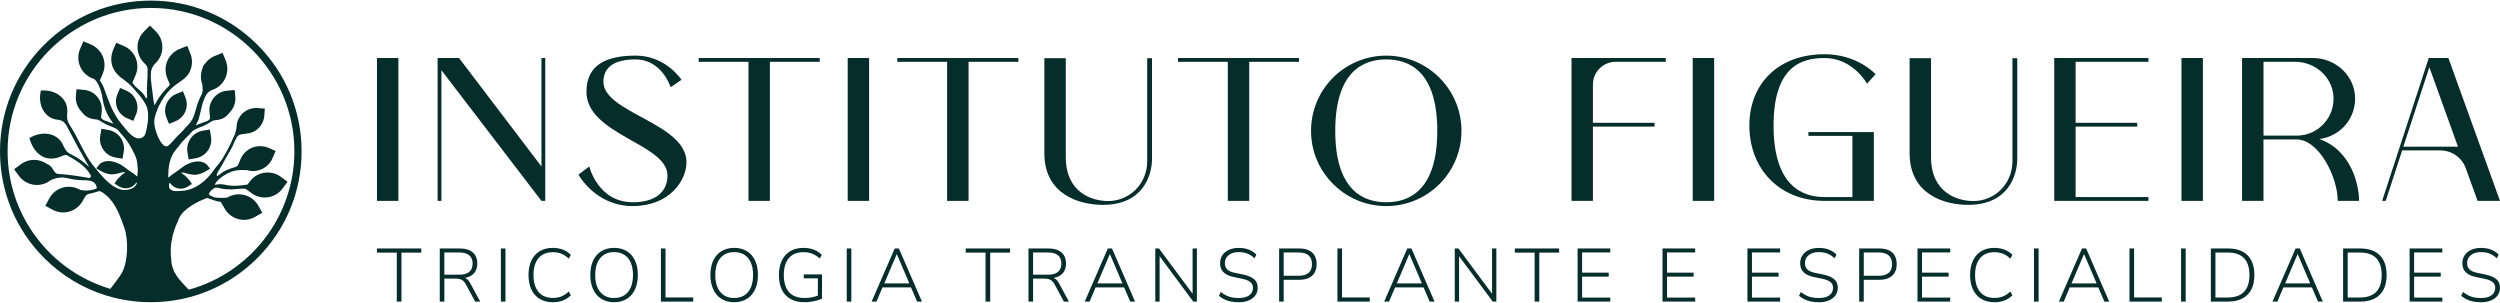
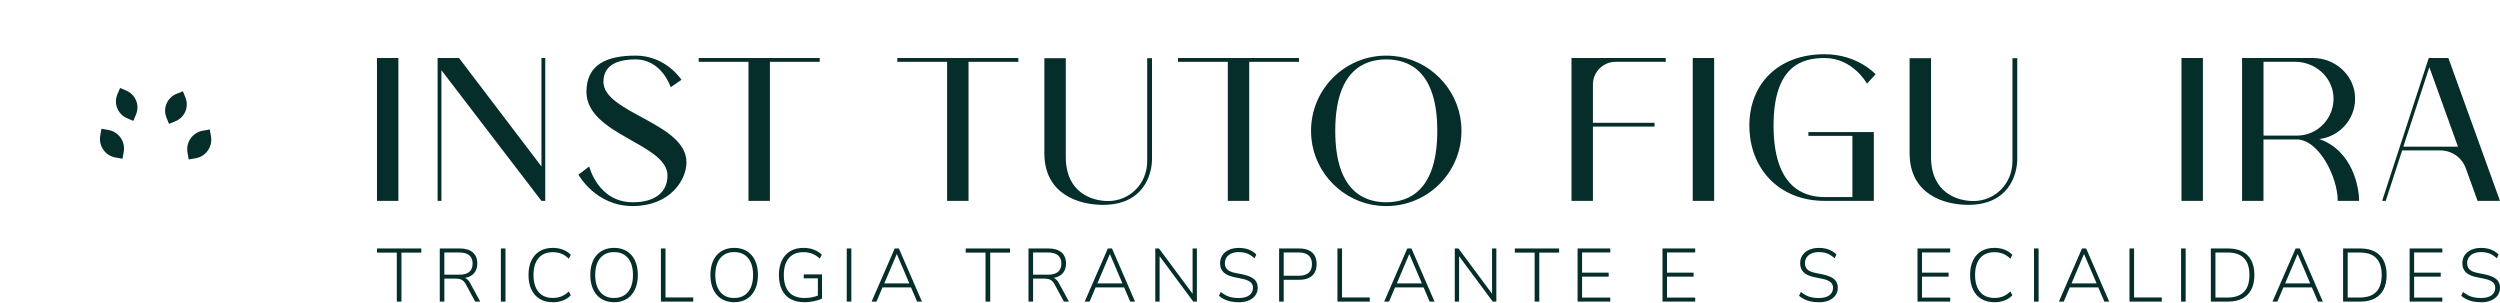
<svg xmlns="http://www.w3.org/2000/svg" width="487" height="59" viewBox="0 0 487 59" fill="none">
  <path d="M77.296 58.751V49.21H73.435V48.401H82.066V49.21H78.205V58.751H77.296Z" fill="#052D2A" />
  <path d="M85.667 58.751V48.401H89.569C90.666 48.401 91.506 48.657 92.096 49.164C92.681 49.672 92.978 50.398 92.978 51.335C92.978 51.943 92.845 52.463 92.58 52.898C92.315 53.332 91.927 53.665 91.415 53.889C90.899 54.113 90.286 54.227 89.574 54.227L89.734 54.035H89.939C90.309 54.035 90.634 54.131 90.912 54.328C91.191 54.524 91.442 54.844 91.666 55.283L93.544 58.746H92.562L90.771 55.429C90.606 55.114 90.428 54.876 90.236 54.712C90.044 54.547 89.825 54.428 89.569 54.364C89.313 54.3 89.011 54.268 88.66 54.268H86.562V58.746H85.667V58.751ZM86.558 53.51H89.45C90.323 53.51 90.976 53.327 91.41 52.962C91.845 52.596 92.064 52.052 92.064 51.339C92.064 50.627 91.845 50.101 91.41 49.731C90.976 49.365 90.323 49.183 89.45 49.183H86.558V53.514V53.51Z" fill="#052D2A" />
  <path d="M97.57 58.751V48.401H98.466V58.751H97.57Z" fill="#052D2A" />
  <path d="M107.682 58.87C106.695 58.87 105.845 58.655 105.142 58.23C104.438 57.805 103.894 57.197 103.519 56.402C103.14 55.607 102.953 54.666 102.953 53.569C102.953 52.473 103.14 51.531 103.519 50.745C103.894 49.959 104.438 49.352 105.142 48.927C105.845 48.502 106.691 48.287 107.682 48.287C108.404 48.287 109.067 48.401 109.665 48.634C110.264 48.863 110.771 49.201 111.191 49.64L110.794 50.389C110.342 49.95 109.871 49.626 109.368 49.429C108.87 49.228 108.313 49.128 107.696 49.128C106.48 49.128 105.548 49.516 104.899 50.293C104.251 51.07 103.926 52.166 103.926 53.574C103.926 54.981 104.251 56.078 104.899 56.864C105.548 57.645 106.485 58.038 107.696 58.038C108.313 58.038 108.87 57.938 109.368 57.736C109.866 57.535 110.342 57.216 110.794 56.777L111.191 57.526C110.771 57.965 110.264 58.303 109.665 58.532C109.067 58.76 108.409 58.879 107.682 58.879V58.87Z" fill="#052D2A" />
  <path d="M119.617 58.87C118.914 58.87 118.274 58.746 117.703 58.504C117.132 58.262 116.643 57.906 116.241 57.449C115.839 56.992 115.532 56.434 115.318 55.781C115.103 55.132 114.993 54.392 114.993 53.569C114.993 52.747 115.098 52.011 115.308 51.362C115.519 50.713 115.825 50.16 116.227 49.703C116.629 49.247 117.113 48.899 117.689 48.653C118.26 48.41 118.905 48.287 119.617 48.287C120.33 48.287 120.974 48.406 121.546 48.648C122.117 48.89 122.606 49.237 123.012 49.699C123.419 50.16 123.725 50.713 123.935 51.367C124.146 52.02 124.251 52.751 124.251 53.56C124.251 54.369 124.141 55.123 123.926 55.776C123.712 56.434 123.401 56.992 123.003 57.449C122.606 57.906 122.117 58.262 121.541 58.504C120.97 58.751 120.326 58.87 119.613 58.87H119.617ZM119.617 58.047C120.399 58.047 121.066 57.869 121.614 57.517C122.163 57.165 122.578 56.658 122.871 55.991C123.159 55.328 123.305 54.52 123.305 53.569C123.305 52.619 123.159 51.815 122.871 51.157C122.583 50.499 122.167 49.991 121.623 49.64C121.08 49.288 120.412 49.109 119.617 49.109C118.822 49.109 118.183 49.283 117.634 49.64C117.086 49.996 116.666 50.503 116.378 51.166C116.09 51.833 115.944 52.633 115.944 53.574C115.944 54.515 116.09 55.315 116.378 55.982C116.666 56.649 117.086 57.156 117.634 57.517C118.183 57.878 118.841 58.052 119.617 58.052V58.047Z" fill="#052D2A" />
  <path d="M128.747 58.751V48.401H129.642V57.942H135.043V58.751H128.747Z" fill="#052D2A" />
  <path d="M143.013 58.87C142.309 58.87 141.669 58.746 141.098 58.504C140.527 58.262 140.038 57.906 139.636 57.449C139.234 56.992 138.928 56.434 138.713 55.781C138.498 55.132 138.388 54.392 138.388 53.569C138.388 52.747 138.494 52.011 138.704 51.362C138.914 50.713 139.22 50.16 139.622 49.703C140.024 49.247 140.509 48.899 141.084 48.653C141.656 48.41 142.3 48.287 143.013 48.287C143.725 48.287 144.37 48.406 144.941 48.648C145.512 48.89 146.001 49.237 146.408 49.699C146.814 50.16 147.121 50.713 147.331 51.367C147.541 52.02 147.646 52.751 147.646 53.56C147.646 54.369 147.536 55.123 147.322 55.776C147.107 56.434 146.796 56.992 146.399 57.449C145.996 57.91 145.512 58.262 144.936 58.504C144.365 58.751 143.721 58.87 143.008 58.87H143.013ZM143.013 58.047C143.794 58.047 144.461 57.869 145.009 57.517C145.558 57.165 145.974 56.658 146.266 55.991C146.554 55.328 146.7 54.52 146.7 53.569C146.7 52.619 146.554 51.815 146.266 51.157C145.978 50.499 145.562 49.991 145.019 49.64C144.475 49.288 143.808 49.109 143.013 49.109C142.218 49.109 141.578 49.283 141.03 49.64C140.481 49.996 140.061 50.503 139.773 51.166C139.485 51.833 139.339 52.633 139.339 53.574C139.339 54.515 139.485 55.315 139.773 55.982C140.061 56.649 140.481 57.156 141.03 57.517C141.578 57.874 142.236 58.052 143.013 58.052V58.047Z" fill="#052D2A" />
  <path d="M156.739 58.87C155.651 58.87 154.737 58.66 153.993 58.244C153.248 57.828 152.686 57.225 152.307 56.43C151.923 55.635 151.735 54.684 151.735 53.569C151.735 52.454 151.927 51.531 152.307 50.745C152.686 49.959 153.234 49.352 153.942 48.927C154.651 48.502 155.505 48.287 156.506 48.287C156.995 48.287 157.456 48.337 157.886 48.433C158.315 48.534 158.717 48.68 159.087 48.881C159.462 49.082 159.791 49.329 160.088 49.621L159.691 50.357C159.211 49.927 158.717 49.612 158.215 49.416C157.712 49.219 157.136 49.123 156.488 49.123C155.263 49.123 154.326 49.512 153.668 50.284C153.015 51.056 152.686 52.153 152.686 53.574C152.686 54.995 153.024 56.142 153.7 56.905C154.376 57.668 155.395 58.047 156.753 58.047C157.26 58.047 157.749 57.997 158.219 57.901C158.69 57.805 159.129 57.668 159.54 57.49L159.321 58.107V54.218H156.574V53.455H160.129V58.166C159.883 58.294 159.572 58.408 159.188 58.518C158.804 58.623 158.402 58.71 157.977 58.774C157.552 58.838 157.136 58.87 156.734 58.87H156.739Z" fill="#052D2A" />
  <path d="M164.946 58.751V48.401H165.841V58.751H164.946Z" fill="#052D2A" />
  <path d="M169.789 58.751L174.294 48.401H175.103L179.595 58.751H178.654L177.374 55.772L177.859 55.991H171.503L172.001 55.772L170.739 58.751H169.784H169.789ZM174.678 49.516L172.183 55.388L171.845 55.21H177.525L177.219 55.388L174.71 49.516H174.683H174.678Z" fill="#052D2A" />
  <path d="M191.982 58.751V49.21H188.121V48.401H196.753V49.21H192.892V58.751H191.982Z" fill="#052D2A" />
  <path d="M200.349 58.751V48.401H204.251C205.348 48.401 206.189 48.657 206.778 49.164C207.368 49.672 207.66 50.398 207.66 51.335C207.66 51.943 207.528 52.463 207.263 52.898C206.998 53.332 206.609 53.665 206.097 53.889C205.581 54.113 204.969 54.227 204.256 54.227L204.416 54.035H204.621C204.992 54.035 205.316 54.131 205.595 54.328C205.873 54.524 206.125 54.844 206.349 55.283L208.227 58.746H207.244L205.453 55.429C205.289 55.114 205.11 54.876 204.919 54.712C204.727 54.547 204.507 54.428 204.251 54.364C203.995 54.3 203.694 54.268 203.342 54.268H201.245V58.746H200.349V58.751ZM201.245 53.51H204.137C205.01 53.51 205.663 53.327 206.097 52.962C206.531 52.596 206.751 52.052 206.751 51.339C206.751 50.627 206.531 50.101 206.097 49.731C205.663 49.365 205.01 49.183 204.137 49.183H201.245V53.514V53.51Z" fill="#052D2A" />
  <path d="M211.302 58.751L215.807 48.401H216.616L221.108 58.751H220.167L218.887 55.772L219.371 55.991H213.015L213.514 55.772L212.252 58.751H211.297H211.302ZM216.187 49.516L213.692 55.388L213.354 55.21H219.033L218.727 55.388L216.219 49.516H216.191H216.187Z" fill="#052D2A" />
  <path d="M225.051 58.751V48.401H225.769L232.655 57.677H232.317V48.401H233.153V58.751H232.449L225.568 49.475H225.892V58.751H225.056H225.051Z" fill="#052D2A" />
  <path d="M241.286 58.87C240.747 58.87 240.244 58.824 239.783 58.733C239.317 58.641 238.892 58.495 238.503 58.308C238.115 58.12 237.768 57.892 237.452 57.627L237.804 56.877C238.147 57.142 238.485 57.362 238.823 57.54C239.161 57.718 239.531 57.846 239.938 57.928C240.345 58.011 240.793 58.052 241.282 58.052C242.209 58.052 242.908 57.869 243.374 57.508C243.84 57.147 244.073 56.672 244.073 56.082C244.073 55.758 244 55.484 243.854 55.26C243.708 55.036 243.475 54.844 243.155 54.68C242.835 54.515 242.419 54.387 241.898 54.291L240.418 53.985C239.49 53.798 238.8 53.487 238.348 53.044C237.896 52.605 237.672 52.016 237.672 51.285C237.672 50.677 237.827 50.151 238.133 49.699C238.439 49.247 238.873 48.899 239.426 48.657C239.979 48.415 240.61 48.292 241.313 48.292C241.784 48.292 242.227 48.337 242.643 48.429C243.059 48.525 243.443 48.666 243.795 48.863C244.147 49.059 244.462 49.297 244.736 49.58L244.384 50.316C243.932 49.895 243.466 49.589 242.977 49.397C242.488 49.206 241.935 49.109 241.318 49.109C240.77 49.109 240.295 49.196 239.888 49.374C239.481 49.553 239.166 49.8 238.942 50.124C238.718 50.448 238.604 50.828 238.604 51.271C238.604 51.778 238.759 52.185 239.075 52.491C239.39 52.797 239.892 53.016 240.587 53.153L242.086 53.46C243.073 53.665 243.808 53.971 244.288 54.378C244.768 54.785 245.006 55.342 245.006 56.046C245.006 56.603 244.855 57.097 244.558 57.522C244.261 57.947 243.831 58.28 243.274 58.522C242.716 58.76 242.054 58.883 241.291 58.883L241.286 58.87Z" fill="#052D2A" />
  <path d="M249.173 58.751V48.401H253.075C253.811 48.401 254.432 48.52 254.939 48.753C255.447 48.986 255.83 49.333 256.091 49.786C256.351 50.243 256.479 50.796 256.479 51.454C256.479 52.112 256.347 52.651 256.091 53.103C255.83 53.56 255.447 53.907 254.939 54.145C254.432 54.387 253.811 54.506 253.075 54.506H250.064V58.746H249.168L249.173 58.751ZM250.064 53.715H253.002C253.852 53.715 254.496 53.523 254.926 53.144C255.355 52.76 255.57 52.198 255.57 51.458C255.57 50.718 255.355 50.151 254.926 49.763C254.496 49.379 253.852 49.183 253.002 49.183H250.064V53.72V53.715Z" fill="#052D2A" />
  <path d="M260.532 58.751V48.401H261.428V57.942H266.829V58.751H260.532Z" fill="#052D2A" />
  <path d="M269.635 58.751L274.14 48.401H274.949L279.441 58.751H278.499L277.22 55.772L277.704 55.991H271.348L271.846 55.772L270.585 58.751H269.63H269.635ZM274.519 49.516L272.024 55.388L271.686 55.21H277.366L277.06 55.388L274.551 49.516H274.524H274.519Z" fill="#052D2A" />
  <path d="M283.388 58.751V48.401H284.106L290.992 57.677H290.654V48.401H291.49V58.751H290.786L283.905 49.475H284.229V58.751H283.393H283.388Z" fill="#052D2A" />
  <path d="M298.947 58.751V49.21H295.086V48.401H303.717V49.21H299.856V58.751H298.947Z" fill="#052D2A" />
  <path d="M307.314 58.751V48.401H313.683V49.178H308.191V53.112H313.373V53.889H308.191V57.969H313.683V58.746H307.314V58.751Z" fill="#052D2A" />
  <path d="M323.855 58.751V48.401H330.225V49.178H324.732V53.112H329.914V53.889H324.732V57.969H330.225V58.746H323.855V58.751Z" fill="#052D2A" />
-   <path d="M340.401 58.751V48.401H346.77V49.178H341.278V53.112H346.46V53.889H341.278V57.969H346.77V58.746H340.401V58.751Z" fill="#052D2A" />
  <path d="M354.287 58.87C353.748 58.87 353.245 58.824 352.783 58.733C352.317 58.641 351.892 58.495 351.504 58.308C351.116 58.12 350.768 57.892 350.453 57.627L350.805 56.877C351.148 57.142 351.486 57.362 351.824 57.54C352.162 57.718 352.532 57.846 352.939 57.928C353.346 58.011 353.793 58.052 354.282 58.052C355.21 58.052 355.909 57.869 356.375 57.508C356.841 57.147 357.074 56.672 357.074 56.082C357.074 55.758 357.001 55.484 356.855 55.26C356.709 55.036 356.476 54.844 356.156 54.68C355.836 54.515 355.42 54.387 354.899 54.291L353.419 53.985C352.491 53.798 351.801 53.487 351.349 53.044C350.896 52.605 350.672 52.016 350.672 51.285C350.672 50.677 350.828 50.151 351.134 49.699C351.44 49.247 351.874 48.899 352.427 48.657C352.98 48.415 353.611 48.292 354.314 48.292C354.785 48.292 355.228 48.337 355.644 48.429C356.06 48.525 356.444 48.666 356.795 48.863C357.147 49.059 357.463 49.297 357.737 49.58L357.385 50.316C356.932 49.895 356.466 49.589 355.977 49.397C355.489 49.206 354.936 49.109 354.319 49.109C353.771 49.109 353.295 49.196 352.889 49.374C352.482 49.553 352.167 49.8 351.943 50.124C351.719 50.448 351.605 50.828 351.605 51.271C351.605 51.778 351.76 52.185 352.075 52.491C352.391 52.797 352.893 53.016 353.588 53.153L355.086 53.46C356.073 53.665 356.809 53.971 357.289 54.378C357.769 54.785 358.006 55.342 358.006 56.046C358.006 56.603 357.856 57.097 357.559 57.522C357.261 57.947 356.832 58.28 356.275 58.522C355.717 58.76 355.054 58.883 354.291 58.883L354.287 58.87Z" fill="#052D2A" />
-   <path d="M362.169 58.751V48.401H366.071C366.807 48.401 367.428 48.52 367.936 48.753C368.443 48.986 368.827 49.333 369.087 49.786C369.348 50.243 369.476 50.796 369.476 51.454C369.476 52.112 369.343 52.651 369.087 53.103C368.827 53.56 368.443 53.907 367.936 54.145C367.428 54.387 366.807 54.506 366.071 54.506H363.06V58.746H362.165L362.169 58.751ZM363.065 53.715H366.003C366.853 53.715 367.497 53.523 367.927 53.144C368.356 52.76 368.571 52.198 368.571 51.458C368.571 50.718 368.356 50.151 367.927 49.763C367.497 49.379 366.853 49.183 366.003 49.183H363.065V53.72V53.715Z" fill="#052D2A" />
  <path d="M373.529 58.751V48.401H379.899V49.178H374.406V53.112H379.588V53.889H374.406V57.969H379.899V58.746H373.529V58.751Z" fill="#052D2A" />
  <path d="M388.503 58.87C387.516 58.87 386.666 58.655 385.962 58.23C385.258 57.805 384.714 57.197 384.34 56.402C383.961 55.607 383.773 54.666 383.773 53.569C383.773 52.473 383.961 51.531 384.34 50.745C384.714 49.959 385.258 49.352 385.962 48.927C386.666 48.502 387.511 48.287 388.503 48.287C389.224 48.287 389.887 48.401 390.486 48.634C391.084 48.863 391.591 49.201 392.012 49.64L391.614 50.389C391.162 49.95 390.691 49.626 390.189 49.429C389.691 49.228 389.133 49.128 388.516 49.128C387.301 49.128 386.369 49.516 385.72 50.293C385.071 51.07 384.746 52.166 384.746 53.574C384.746 54.981 385.071 56.078 385.72 56.864C386.369 57.645 387.305 58.038 388.516 58.038C389.133 58.038 389.691 57.938 390.189 57.736C390.687 57.535 391.162 57.216 391.614 56.777L392.012 57.526C391.591 57.965 391.084 58.303 390.486 58.532C389.887 58.76 389.229 58.879 388.503 58.879V58.87Z" fill="#052D2A" />
  <path d="M396.225 58.751V48.401H397.12V58.751H396.225Z" fill="#052D2A" />
  <path d="M401.068 58.751L405.574 48.401H406.382L410.874 58.751H409.933L408.653 55.772L409.138 55.991H402.782L403.28 55.772L402.019 58.751H401.064H401.068ZM405.953 49.516L403.458 55.388L403.12 55.21H408.8L408.494 55.388L405.985 49.516H405.958H405.953Z" fill="#052D2A" />
  <path d="M414.822 58.751V48.401H415.718V57.942H421.119V58.751H414.822Z" fill="#052D2A" />
  <path d="M424.875 58.751V48.401H425.77V58.751H424.875Z" fill="#052D2A" />
  <path d="M430.673 58.751V48.401H434.004C435.11 48.401 436.042 48.598 436.805 48.986C437.569 49.379 438.149 49.959 438.551 50.727C438.953 51.495 439.154 52.441 439.154 53.569C439.154 54.698 438.953 55.644 438.551 56.411C438.149 57.179 437.569 57.764 436.805 58.157C436.042 58.55 435.106 58.751 434.004 58.751H430.673ZM431.569 57.956H433.931C435.352 57.956 436.412 57.59 437.125 56.855C437.834 56.119 438.19 55.022 438.19 53.565C438.19 52.107 437.834 51.015 437.125 50.284C436.417 49.553 435.352 49.192 433.931 49.192H431.569V57.956Z" fill="#052D2A" />
  <path d="M442.682 58.751L447.187 48.401H447.996L452.487 58.751H451.546L450.267 55.772L450.751 55.991H444.395L444.893 55.772L443.632 58.751H442.677H442.682ZM447.566 49.516L445.071 55.388L444.733 55.21H450.413L450.107 55.388L447.598 49.516H447.571H447.566Z" fill="#052D2A" />
  <path d="M456.436 58.751V48.401H459.767C460.872 48.401 461.805 48.598 462.568 48.986C463.331 49.379 463.911 49.959 464.313 50.727C464.715 51.495 464.916 52.441 464.916 53.569C464.916 54.698 464.715 55.644 464.313 56.411C463.911 57.179 463.331 57.764 462.568 58.157C461.805 58.55 460.868 58.751 459.767 58.751H456.436ZM457.331 57.956H459.694C461.115 57.956 462.175 57.59 462.888 56.855C463.596 56.119 463.952 55.022 463.952 53.565C463.952 52.107 463.596 51.015 462.888 50.284C462.179 49.553 461.115 49.192 459.694 49.192H457.331V57.956Z" fill="#052D2A" />
  <path d="M469.394 58.751V48.401H475.764V49.178H470.272V53.112H475.453V53.889H470.272V57.969H475.764V58.746H469.394V58.751Z" fill="#052D2A" />
  <path d="M483.28 58.87C482.741 58.87 482.239 58.824 481.777 58.733C481.311 58.641 480.886 58.495 480.498 58.308C480.109 58.12 479.762 57.892 479.447 57.627L479.799 56.877C480.141 57.142 480.479 57.362 480.818 57.54C481.156 57.718 481.526 57.846 481.933 57.928C482.339 58.011 482.787 58.052 483.276 58.052C484.204 58.052 484.903 57.869 485.369 57.508C485.835 57.147 486.068 56.672 486.068 56.082C486.068 55.758 485.995 55.484 485.848 55.26C485.702 55.036 485.469 54.844 485.149 54.68C484.829 54.515 484.414 54.387 483.893 54.291L482.412 53.985C481.485 53.798 480.795 53.487 480.342 53.044C479.89 52.605 479.666 52.016 479.666 51.285C479.666 50.677 479.821 50.151 480.128 49.699C480.434 49.247 480.868 48.899 481.421 48.657C481.974 48.415 482.604 48.292 483.308 48.292C483.779 48.292 484.222 48.337 484.638 48.429C485.053 48.525 485.437 48.666 485.789 48.863C486.141 49.059 486.456 49.297 486.73 49.58L486.379 50.316C485.926 49.895 485.46 49.589 484.971 49.397C484.482 49.206 483.929 49.109 483.312 49.109C482.764 49.109 482.289 49.196 481.882 49.374C481.476 49.553 481.16 49.8 480.936 50.124C480.713 50.448 480.598 50.828 480.598 51.271C480.598 51.778 480.754 52.185 481.069 52.491C481.384 52.797 481.887 53.016 482.581 53.153L484.08 53.46C485.067 53.665 485.803 53.971 486.283 54.378C486.762 54.785 487 55.342 487 56.046C487 56.603 486.849 57.097 486.552 57.522C486.255 57.947 485.826 58.28 485.268 58.522C484.711 58.76 484.048 58.883 483.285 58.883L483.28 58.87Z" fill="#052D2A" />
  <path d="M77.606 39.13H73.435V11.302H77.606V39.13Z" fill="#052D2A" />
  <path d="M85.987 39.13H85.246V11.302H89.418L105.475 32.427V11.302H106.215V39.13H105.475L85.987 13.678V39.13Z" fill="#052D2A" />
  <path d="M130.022 34.177C130.022 27.981 114.239 26.267 114.239 17.887C114.239 12.55 118.214 10.832 123.826 10.832C129.748 10.832 132.75 15.547 132.75 15.547L130.643 16.991C130.643 16.991 128.966 11.572 123.785 11.572C120.006 11.572 117.547 12.861 117.547 15.936C117.547 22.013 133.723 23.964 133.723 31.604C133.723 35.114 130.488 40.14 123.241 40.14C115.994 40.14 112.681 34.021 112.681 34.021L114.787 32.422C114.787 32.422 116.464 39.4 123.282 39.4C127.646 39.4 130.026 37.412 130.026 34.177H130.022Z" fill="#052D2A" />
  <path d="M145.809 12.043H136.104V11.302H159.682V12.043H149.976V39.13H145.805V12.043H145.809Z" fill="#052D2A" />
-   <path d="M169.305 39.13H165.133V11.302H169.305V39.13Z" fill="#052D2A" />
  <path d="M184.502 12.043H174.797V11.302H198.375V12.043H188.67V39.13H184.498V12.043H184.502Z" fill="#052D2A" />
  <path d="M203.443 29.854V11.339H207.614V30.59C207.614 37.567 212.76 39.162 215.876 39.162C219.929 39.162 223.475 35.927 223.475 31.367V11.339H224.412V30.942C224.412 34.099 222.698 39.907 214.862 39.907C210.146 39.907 203.443 37.841 203.443 29.854Z" fill="#052D2A" />
  <path d="M239.18 12.043H229.474V11.302H253.052V12.043H243.347V39.13H239.175V12.043H239.18Z" fill="#052D2A" />
  <path d="M255.465 26.971C255.013 22.333 256.708 18.093 259.678 15.122C262.648 12.152 266.893 10.453 271.531 10.909C278.394 11.581 283.951 17.133 284.622 24.001C285.079 28.643 283.379 32.888 280.409 35.858C277.435 38.833 273.19 40.528 268.547 40.071C261.684 39.395 256.132 33.839 255.461 26.975L255.465 26.971ZM260.108 25.486C260.108 37.179 265.682 39.4 270.046 39.4C274.41 39.4 279.984 37.179 279.984 25.486C279.984 13.793 274.41 11.572 270.046 11.572C265.682 11.572 260.108 13.793 260.108 25.486Z" fill="#052D2A" />
  <path d="M310.302 39.13H306.13V11.302H324.486V12.043H314.716C312.276 12.043 310.302 14.021 310.302 16.457V23.928H322.306V24.668H310.302V39.125V39.13Z" fill="#052D2A" />
-   <path d="M333.917 39.13H329.745V11.302H333.917V39.13Z" fill="#052D2A" />
+   <path d="M333.917 39.13H329.745V11.302H333.917V39.13" fill="#052D2A" />
  <path d="M340.775 24.476C340.775 16.251 346.464 10.562 355.429 10.562C361.859 10.562 365.368 14.46 365.368 14.46L363.691 16.292C363.691 16.292 360.963 11.302 355.429 11.302C351.066 11.302 345.491 12.783 345.491 24.476C345.491 36.169 351.066 38.39 355.429 38.39H360.849V26.464H352.277V25.723H365.021V39.13H355.434C346.469 39.13 340.78 32.737 340.78 24.476H340.775Z" fill="#052D2A" />
  <path d="M371.993 29.854V11.339H376.165V30.59C376.165 37.567 381.31 39.162 384.427 39.162C388.48 39.162 392.026 35.927 392.026 31.367V11.339H392.962V30.942C392.962 34.099 391.249 39.907 383.412 39.907C378.697 39.907 371.993 37.841 371.993 29.854Z" fill="#052D2A" />
-   <path d="M404.335 39.13H400.164V11.302H418.519V12.043H404.331V23.928H416.335V24.668H404.331V38.385H418.519V39.125H404.331L404.335 39.13Z" fill="#052D2A" />
  <path d="M429.124 39.13H424.952V11.302H429.124V39.13Z" fill="#052D2A" />
  <path d="M455.389 39.13C455.389 34.456 451.688 27.167 447.397 27.167H440.927V39.13H436.755V11.302H450.568C454.676 11.302 458.3 14.314 458.729 18.399C459.195 22.831 455.965 26.582 451.798 27.085C458.268 29.347 459.552 36.439 459.552 39.125H455.38L455.389 39.13ZM447.402 26.422C451.564 26.422 454.873 22.877 454.553 18.686C454.26 14.885 450.911 12.038 447.1 12.038H440.932V26.418H447.402V26.422Z" fill="#052D2A" />
  <path d="M467.937 29.306L464.743 39.125H464.043L473.123 11.298H476.943L486.995 39.125H482.632L480.342 32.788C479.588 30.695 477.601 29.301 475.38 29.301H467.937V29.306ZM473.237 13.094L468.17 28.566H478.812L473.237 13.094Z" fill="#052D2A" />
-   <path d="M50.144 8.721C44.597 3.174 37.222 0.117 29.377 0.117C21.531 0.117 14.151 3.174 8.604 8.721C3.057 14.268 0 21.643 0 29.489C0 37.334 3.057 44.714 8.604 50.261C11.976 53.633 16.02 56.082 20.434 57.485C20.549 57.522 20.658 57.554 20.772 57.59C23.523 58.431 26.416 58.865 29.377 58.865C37.222 58.865 44.597 55.808 50.144 50.261C55.692 44.714 58.748 37.334 58.748 29.489C58.748 21.643 55.692 14.268 50.144 8.721ZM36.765 56.434C35.801 55.438 34.563 54.095 34.289 53.523C33.749 52.765 33.356 51.513 33.366 50.59C33.192 49.311 33.201 47.839 33.516 46.583C33.594 45.655 34.238 43.905 34.668 43.064C34.7 42.854 34.832 42.616 34.928 42.425C35.764 40.661 38.497 39.221 40.361 38.559C41.248 38.837 42.07 39.235 43.012 39.331L43.779 40.665C44.177 41.355 44.734 41.89 45.374 42.255C46.644 42.986 48.257 43.046 49.623 42.287C49.646 42.274 49.669 42.26 49.692 42.246L51.044 41.465L51.099 41.433L50.286 40.021C49.089 37.951 46.439 37.238 44.369 38.435L44.259 38.495C44.209 38.499 44.154 38.504 44.104 38.508C43.628 38.545 43.149 38.568 42.673 38.541C42.281 38.518 41.814 38.508 41.467 38.307C41.216 38.198 40.814 38.079 40.695 37.828C40.731 37.517 41.006 37.238 41.23 37.023C41.421 36.845 41.718 36.599 41.993 36.557C42.326 36.503 42.852 36.694 43.194 36.754C43.839 36.868 44.51 36.886 45.168 36.895L46.503 36.786C46.713 36.768 46.923 36.754 47.138 36.763L47.293 36.736C47.517 36.745 47.709 36.763 47.896 36.813C47.896 36.813 47.928 36.836 47.928 36.841L48.367 37.161H48.371L49.002 37.631C50.926 39.048 53.64 38.636 55.056 36.713L55.312 36.361C55.312 36.361 55.523 36.073 55.527 36.073L55.906 35.552L56.016 35.406L55.326 34.899H55.322L54.709 34.442C53.101 33.254 50.94 33.35 49.45 34.538C49.157 34.771 48.888 35.05 48.655 35.365L48.239 35.927L48.23 35.941C46.946 36.16 45.685 36.297 44.346 36.105C43.501 35.858 42.683 35.799 41.851 36.014C41.906 35.831 42.006 35.653 42.116 35.497C42.701 34.698 44.035 33.839 44.972 33.473C45.342 33.327 45.703 33.254 46.096 33.194C46.754 33.089 47.426 33.117 48.097 33.135C50.08 33.747 52.246 32.774 53.083 30.823L53.69 29.402L53.585 29.361V29.356L52.283 28.799C51.817 28.602 51.337 28.492 50.857 28.474C50.725 28.47 50.592 28.47 50.464 28.474C49.98 28.492 49.509 28.602 49.066 28.785C48.975 28.821 48.888 28.867 48.796 28.908C48.682 28.968 48.568 29.032 48.458 29.1C48.458 29.1 48.454 29.1 48.449 29.105C47.773 29.534 47.211 30.165 46.873 30.955C46.873 30.955 46.425 32.002 46.425 32.006L46.352 32.18C46.311 32.258 46.247 32.331 46.16 32.376C45.794 32.578 45.365 32.678 44.967 32.815C44.51 32.975 44.044 33.181 43.615 33.4C43.144 33.642 42.783 34.062 42.312 34.296C42.258 34.254 42.253 34.268 42.239 34.209C42.198 34.035 42.29 33.797 42.367 33.642C42.55 33.281 42.806 32.938 43.007 32.578L45.141 28.79C45.433 28.273 45.598 27.679 45.895 27.177C46.023 26.898 46.137 26.624 46.398 26.436C46.649 26.208 46.987 26.157 47.321 26.121L47.864 26.039H47.887C48.335 26.016 48.764 25.915 49.162 25.746C49.208 25.733 49.253 25.719 49.299 25.701C50.501 25.148 51.378 23.973 51.483 22.561L51.588 21.154L50.181 21.049C50.126 21.044 50.071 21.044 50.021 21.044C49.916 21.044 49.811 21.044 49.706 21.044C49.633 21.044 49.564 21.049 49.495 21.058C49.084 21.099 48.691 21.204 48.326 21.369C48.326 21.369 48.317 21.369 48.312 21.373C48.234 21.405 48.166 21.442 48.093 21.479C48.093 21.479 48.093 21.479 48.088 21.479C47.343 21.871 46.74 22.511 46.398 23.293C46.233 23.672 46.123 24.078 46.091 24.512L46.059 24.933C45.95 25.559 45.803 26.194 45.41 26.893C45.054 27.876 43.487 30.942 42.55 31.993C42.271 32.308 42.006 32.628 41.764 32.97C41.536 33.299 41.307 33.624 41.051 33.93C39.799 35.456 38.063 36.8 36.03 37.124C35.792 37.165 35.545 37.183 35.303 37.179C34.691 37.238 33.759 37.334 33.238 36.937C33.05 36.8 32.954 36.603 32.931 36.375C32.909 36.137 32.886 35.835 33.046 35.644C33.087 35.644 33.128 35.657 33.165 35.675L33.197 35.721C33.352 35.954 33.544 36.151 33.763 36.301C34.051 36.507 34.38 36.649 34.732 36.713C35.349 36.827 36.02 36.713 36.601 36.338L37.382 35.831L36.884 35.091C36.587 34.752 36.258 34.446 35.929 34.122C35.723 33.944 35.468 33.852 35.298 33.633C35.298 33.633 35.308 33.633 35.308 33.624C35.801 33.565 36.244 33.752 36.733 33.884C37.122 33.98 37.519 34.026 37.912 34.049C38.355 34.035 38.799 33.939 39.214 33.788C39.457 33.697 39.694 33.587 39.927 33.45L40.923 32.865L40.421 32.217C40.38 32.166 40.339 32.116 40.293 32.07C39.553 31.321 38.077 31.243 36.761 31.874C36.267 32.052 35.856 32.322 35.449 32.628C35.449 32.628 35.435 32.637 35.435 32.641C35.248 32.783 35.061 32.929 34.864 33.085C34.618 33.258 34.366 33.423 34.115 33.596C33.663 33.907 33.219 34.227 32.813 34.593C32.785 34.561 32.785 34.524 32.781 34.478C32.767 34.41 32.763 34.337 32.763 34.264C32.758 34.003 32.799 33.743 32.804 33.487C32.831 32.203 33.192 30.704 33.909 29.616C34.193 29.192 34.54 28.84 34.864 28.447C35.125 28.131 35.326 27.775 35.632 27.492C36.217 26.802 36.948 26.244 37.496 25.532C38.122 25.116 38.771 24.841 39.502 24.586C39.731 24.485 39.968 24.394 40.179 24.257C40.412 24.156 40.631 24.001 40.85 23.868C41.161 23.667 41.472 23.457 41.855 23.425C42.728 23.379 43.532 23.137 44.172 22.548C44.492 22.246 44.757 21.903 45.036 21.565C45.109 21.478 45.173 21.387 45.232 21.291C45.694 20.597 45.927 19.742 45.84 18.846L45.712 17.526L44.204 17.672C42.326 17.85 40.901 19.381 40.795 21.209C40.782 21.401 40.786 21.597 40.805 21.798L40.928 23.064C40.928 23.064 40.919 23.091 40.91 23.101C40.873 23.178 40.805 23.247 40.75 23.306C40.631 23.425 40.508 23.498 40.361 23.58C39.968 23.731 38.803 24.124 38.113 24.412C38.328 24.019 38.588 23.571 38.68 23.288C38.922 22.548 39.388 20.126 39.635 19.674C39.772 19.244 39.936 18.846 40.179 18.463C40.393 18.138 40.658 17.892 40.96 17.681L41.568 17.439C43.66 16.598 44.739 14.305 44.104 12.184C44.062 12.056 44.021 11.933 43.971 11.81L43.363 10.297L41.851 10.9C41.696 10.964 41.54 11.037 41.394 11.115C40.846 11.412 40.389 11.814 40.028 12.289C39.863 12.477 39.712 12.669 39.58 12.874C39.511 13.025 39.466 13.181 39.438 13.336C39.068 14.273 39.027 15.346 39.388 16.361C39.507 17.165 39.598 17.969 39.123 18.7C38.913 19.198 38.648 19.687 38.479 20.195C38.218 20.971 38.054 21.803 37.757 22.561C37.46 23.48 36.857 24.202 36.13 24.846C35.801 25.349 34.855 26.203 34.403 26.683C33.973 27.135 33.58 27.633 33.128 28.067C32.954 28.237 32.776 28.387 32.557 28.502C32.306 28.524 32.146 28.488 31.945 28.342C30.948 27.606 30.222 25.399 30.08 24.234C29.948 23.101 30.313 22.173 30.743 21.149C30.852 20.88 30.939 20.555 31.127 20.331C31.771 19.002 32.79 17.631 33.983 16.713C34.933 15.927 36.066 15.433 36.742 14.35C37.323 13.423 37.528 12.28 37.314 11.207C37.263 10.951 37.186 10.695 37.085 10.453L36.482 8.94L36.249 9.031L34.974 9.543C32.753 10.434 31.675 12.957 32.566 15.173L32.653 15.392L33.105 16.521C33.105 16.521 33.069 16.557 33.05 16.576C32.785 16.927 32.424 17.206 32.132 17.535C31.36 18.412 30.583 19.473 30.121 20.533C29.852 19.605 29.783 18.645 29.669 17.69C29.527 16.53 29.116 14.309 29.619 13.249C29.742 12.989 29.898 12.765 30.067 12.541L30.359 12.248C32.054 10.558 32.054 7.816 30.359 6.125L29.212 4.978L29.038 5.152L28.061 6.125C26.425 7.761 26.37 10.379 27.896 12.079C27.946 12.139 28.006 12.198 28.061 12.253L28.403 12.596L28.412 12.605C28.554 12.778 28.664 12.957 28.719 13.153C28.773 13.345 28.746 13.578 28.746 13.774C28.746 14.524 28.741 15.287 28.668 16.032C28.677 16.941 28.549 17.882 28.668 18.787C28.641 18.924 28.65 19.079 28.54 19.171C28.38 19.102 28.221 18.755 28.134 18.6C27.937 18.348 27.745 18.079 27.512 17.86C26.987 17.357 26.356 16.932 25.94 16.333C25.881 16.247 25.822 16.169 25.799 16.073L26.406 14.647C27.348 12.449 26.329 9.904 24.131 8.967L22.637 8.328L22.417 8.844L22.066 9.667L21.997 9.822C21.12 12.262 22.088 14.213 24.186 15.566C24.474 15.794 24.775 16.023 25.049 16.265C25.291 16.493 25.556 16.717 25.776 16.964C25.927 17.133 26.087 17.357 26.26 17.498L26.548 17.864C26.658 17.965 26.758 18.065 26.854 18.184C27.042 18.422 27.229 18.668 27.43 18.906C27.649 19.171 27.85 19.45 28.024 19.742C28.193 20.035 28.376 20.318 28.522 20.624C29.034 21.94 28.878 23.59 28.591 24.947C28.495 25.408 28.408 25.897 28.202 26.327C28.12 26.436 28.033 26.546 27.933 26.633C27.64 26.88 27.261 26.985 26.877 26.953C25.657 26.848 24.387 24.992 23.637 24.115C23.203 23.576 22.824 23.046 22.486 22.447C21.951 21.515 21.522 20.66 21.184 19.642C20.585 18.39 20.343 16.868 19.452 15.703C19.447 15.694 19.447 15.684 19.452 15.671C19.452 15.657 19.466 15.643 19.475 15.62L20.014 14.364C20.169 14.003 20.27 13.633 20.32 13.267C20.343 13.098 20.361 12.934 20.361 12.765C20.402 11.047 19.411 9.397 17.734 8.68C17.734 8.68 16.765 8.268 16.765 8.264L16.719 8.246L16.518 8.159L16.363 8.095L16.24 8.04L15.847 8.958L15.714 9.269L15.604 9.53C14.663 11.732 15.682 14.277 17.88 15.218L18.419 15.447C18.588 15.611 18.748 15.79 18.881 15.991C19 16.183 19.118 16.375 19.214 16.58C19.589 17.425 19.854 18.28 19.973 19.194C20.21 20.651 20.581 21.776 21.357 23.041C21.604 23.389 21.851 23.74 22.098 24.092C21.426 23.836 20.581 23.548 20.261 23.425C20.114 23.343 19.991 23.27 19.872 23.151C19.817 23.091 19.749 23.023 19.712 22.945C19.703 22.931 19.699 22.922 19.694 22.909L19.817 21.643C19.836 21.447 19.84 21.25 19.826 21.053C19.721 19.226 18.296 17.695 16.418 17.517L14.91 17.371L14.782 18.691C14.695 19.587 14.928 20.441 15.39 21.136C15.449 21.232 15.518 21.319 15.586 21.41C15.865 21.748 16.13 22.086 16.45 22.392C17.09 22.982 17.889 23.224 18.766 23.27C19.146 23.302 19.461 23.512 19.772 23.713C19.986 23.845 20.21 24.001 20.443 24.101C20.654 24.238 20.887 24.33 21.12 24.43C21.773 24.659 22.367 24.91 22.934 25.257C22.998 25.344 23.062 25.426 23.13 25.513C23.592 26.112 24.154 26.642 24.602 27.25C25.273 28.159 26.347 30.069 26.626 31.143C26.726 31.545 26.745 31.997 26.79 32.408C26.813 32.646 26.854 32.902 26.85 33.149C26.85 33.226 26.845 33.309 26.831 33.382L26.74 34.387C26.37 34.072 25.972 33.784 25.57 33.51C25.323 33.341 25.072 33.172 24.825 33.002C24.629 32.852 24.442 32.701 24.254 32.559L24.241 32.55C23.834 32.239 23.418 31.974 22.925 31.796C21.609 31.166 20.133 31.243 19.392 31.993C19.347 32.038 19.301 32.089 19.265 32.139L18.762 32.788L19.758 33.373C19.991 33.51 20.229 33.619 20.471 33.711C20.887 33.866 21.33 33.957 21.773 33.971C22.171 33.944 22.568 33.903 22.952 33.807C23.441 33.674 23.889 33.487 24.378 33.546C24.378 33.546 24.387 33.551 24.391 33.555C24.218 33.775 23.962 33.861 23.761 34.04C23.432 34.359 23.107 34.67 22.806 35.008L22.308 35.749L23.089 36.256C23.665 36.63 24.337 36.749 24.958 36.635C25.305 36.571 25.639 36.434 25.927 36.224C26.146 36.069 26.338 35.872 26.493 35.644L26.525 35.598C26.566 35.58 26.603 35.57 26.644 35.566C26.658 35.58 26.667 35.593 26.676 35.611C26.662 35.68 26.64 35.744 26.617 35.803C26.146 36.996 24.245 37.224 23.249 36.836C21.133 36.123 19.415 33.747 17.994 32.038C17.528 31.435 17.112 30.791 16.738 30.128C15.728 28.355 14.919 26.468 13.827 24.741C13.562 24.321 13.279 23.905 13.155 23.425C12.963 22.703 13.155 21.94 13.1 21.2C13.009 20.044 12.273 18.993 11.291 18.376C10.309 17.759 9.111 17.544 7.955 17.636C7.704 18.764 7.731 19.98 8.193 21.044C8.654 22.105 9.587 22.986 10.715 23.238C11.195 23.347 11.711 23.347 12.141 23.58C12.639 23.855 12.927 24.389 13.183 24.892C14.521 27.487 15.924 30.046 17.382 32.573C16.477 31.654 15.422 30.882 14.275 30.293C13.864 30.087 13.438 29.891 13.105 29.575C12.57 29.059 12.374 28.296 11.967 27.674C11.332 26.71 10.194 26.135 9.038 26.048C7.887 25.956 6.726 26.313 5.721 26.884C5.963 27.752 6.329 28.598 6.886 29.306C7.448 30.014 8.211 30.576 9.088 30.791C10.126 31.042 11.227 30.791 12.2 30.352C12.379 30.27 12.561 30.183 12.762 30.183C12.977 30.183 13.169 30.297 13.356 30.402C15.02 31.367 16.742 32.427 17.661 34.122C17.807 34.392 17.583 34.711 17.286 34.661C15.371 34.328 13.411 33.999 11.314 33.884C10.573 33.843 10.354 32.769 9.792 32.317C9.582 32.148 9.34 32.006 9.075 31.897C7.722 30.974 5.926 30.878 4.469 31.728C4.327 31.81 4.186 31.901 4.053 32.002L2.746 32.975L2.915 33.203L3.71 34.282C5.136 36.201 7.85 36.603 9.769 35.178L9.87 35.104C11.117 34.556 12.063 34.456 13.183 34.725C14.27 34.986 15.38 35.123 16.495 35.118C17.578 35.118 18.597 35.296 18.844 36.484C18.858 36.548 18.844 36.608 18.83 36.676L18.757 36.736C18.392 36.914 17.916 37.001 17.51 37.06C16.765 37.17 16.198 37.115 15.609 36.978L15.458 36.895C14.718 36.498 13.914 36.338 13.132 36.388C11.693 36.48 10.331 37.293 9.596 38.659L8.933 39.898L8.828 40.09L10.263 40.862C12.292 41.954 14.8 41.259 15.997 39.327C16.226 39.002 16.326 38.691 16.596 38.285C16.847 37.905 17.144 37.791 17.587 37.695C18.076 37.586 18.57 37.485 19.036 37.307C19.283 37.22 19.383 37.197 19.621 37.307C20.037 37.494 20.393 37.8 20.736 38.088C22.577 39.646 23.413 42.137 24.213 44.362C25.036 46.656 24.953 50.777 23.834 52.966C23.665 53.3 23.464 53.615 23.249 53.921C23.016 54.264 22.212 55.356 21.494 56.27C9.934 52.847 1.48 42.132 1.48 29.479C1.48 14.076 14.01 1.547 29.413 1.547C44.816 1.547 57.346 14.076 57.346 29.479C57.346 42.324 48.632 53.172 36.806 56.42L36.765 56.434Z" fill="#052D2A" />
  <path d="M24.738 23.023L25.963 23.548L26.489 22.324C27.261 20.523 26.425 18.435 24.62 17.663L23.395 17.137L22.87 18.362C22.097 20.163 22.934 22.251 24.738 23.023Z" fill="#052D2A" />
  <path d="M35.632 17.773L34.394 18.271C32.575 19.002 31.689 21.067 32.42 22.886L32.918 24.124L34.156 23.626C35.975 22.895 36.861 20.83 36.13 19.011L35.632 17.773Z" fill="#052D2A" />
  <path d="M40.864 25.221L39.507 25.458C37.51 25.806 36.171 27.711 36.523 29.708L36.761 31.065L38.118 30.827C40.115 30.48 41.453 28.575 41.102 26.578L40.864 25.221Z" fill="#052D2A" />
  <path d="M22.509 30.686L23.866 30.923L24.104 29.566C24.451 27.569 23.116 25.664 21.12 25.317L19.762 25.079L19.525 26.436C19.178 28.433 20.512 30.338 22.509 30.686Z" fill="#052D2A" />
</svg>